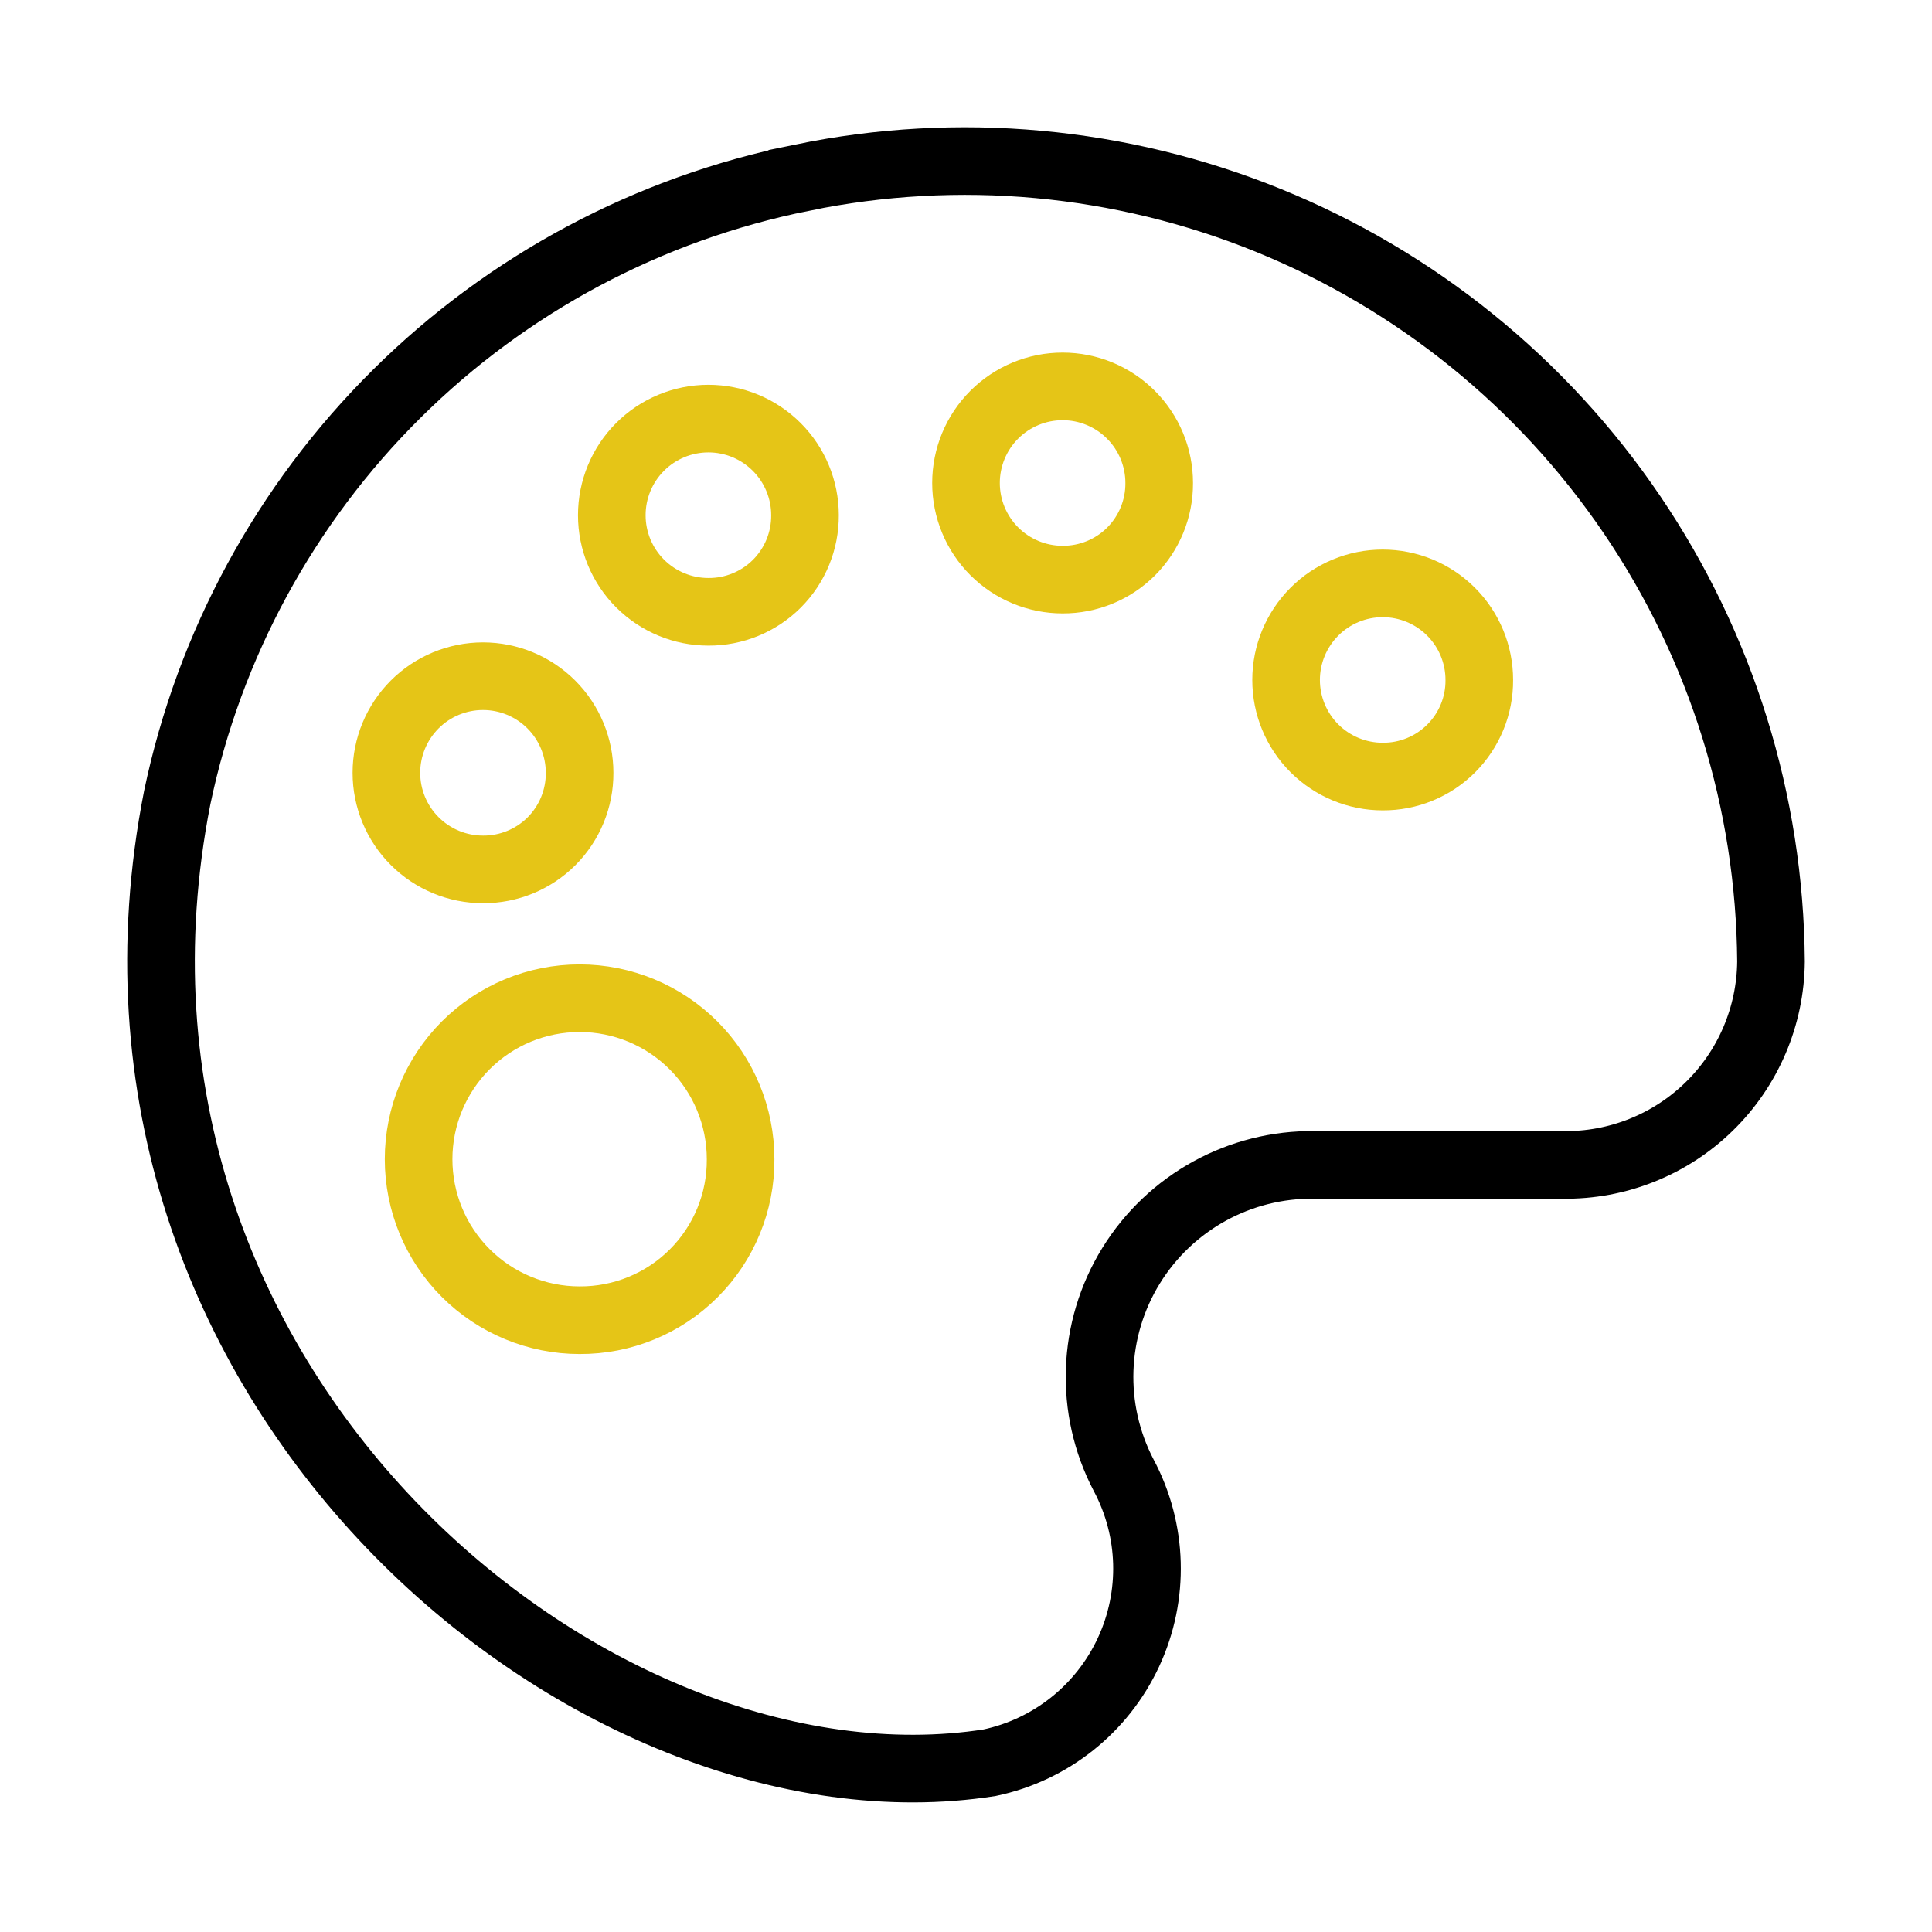
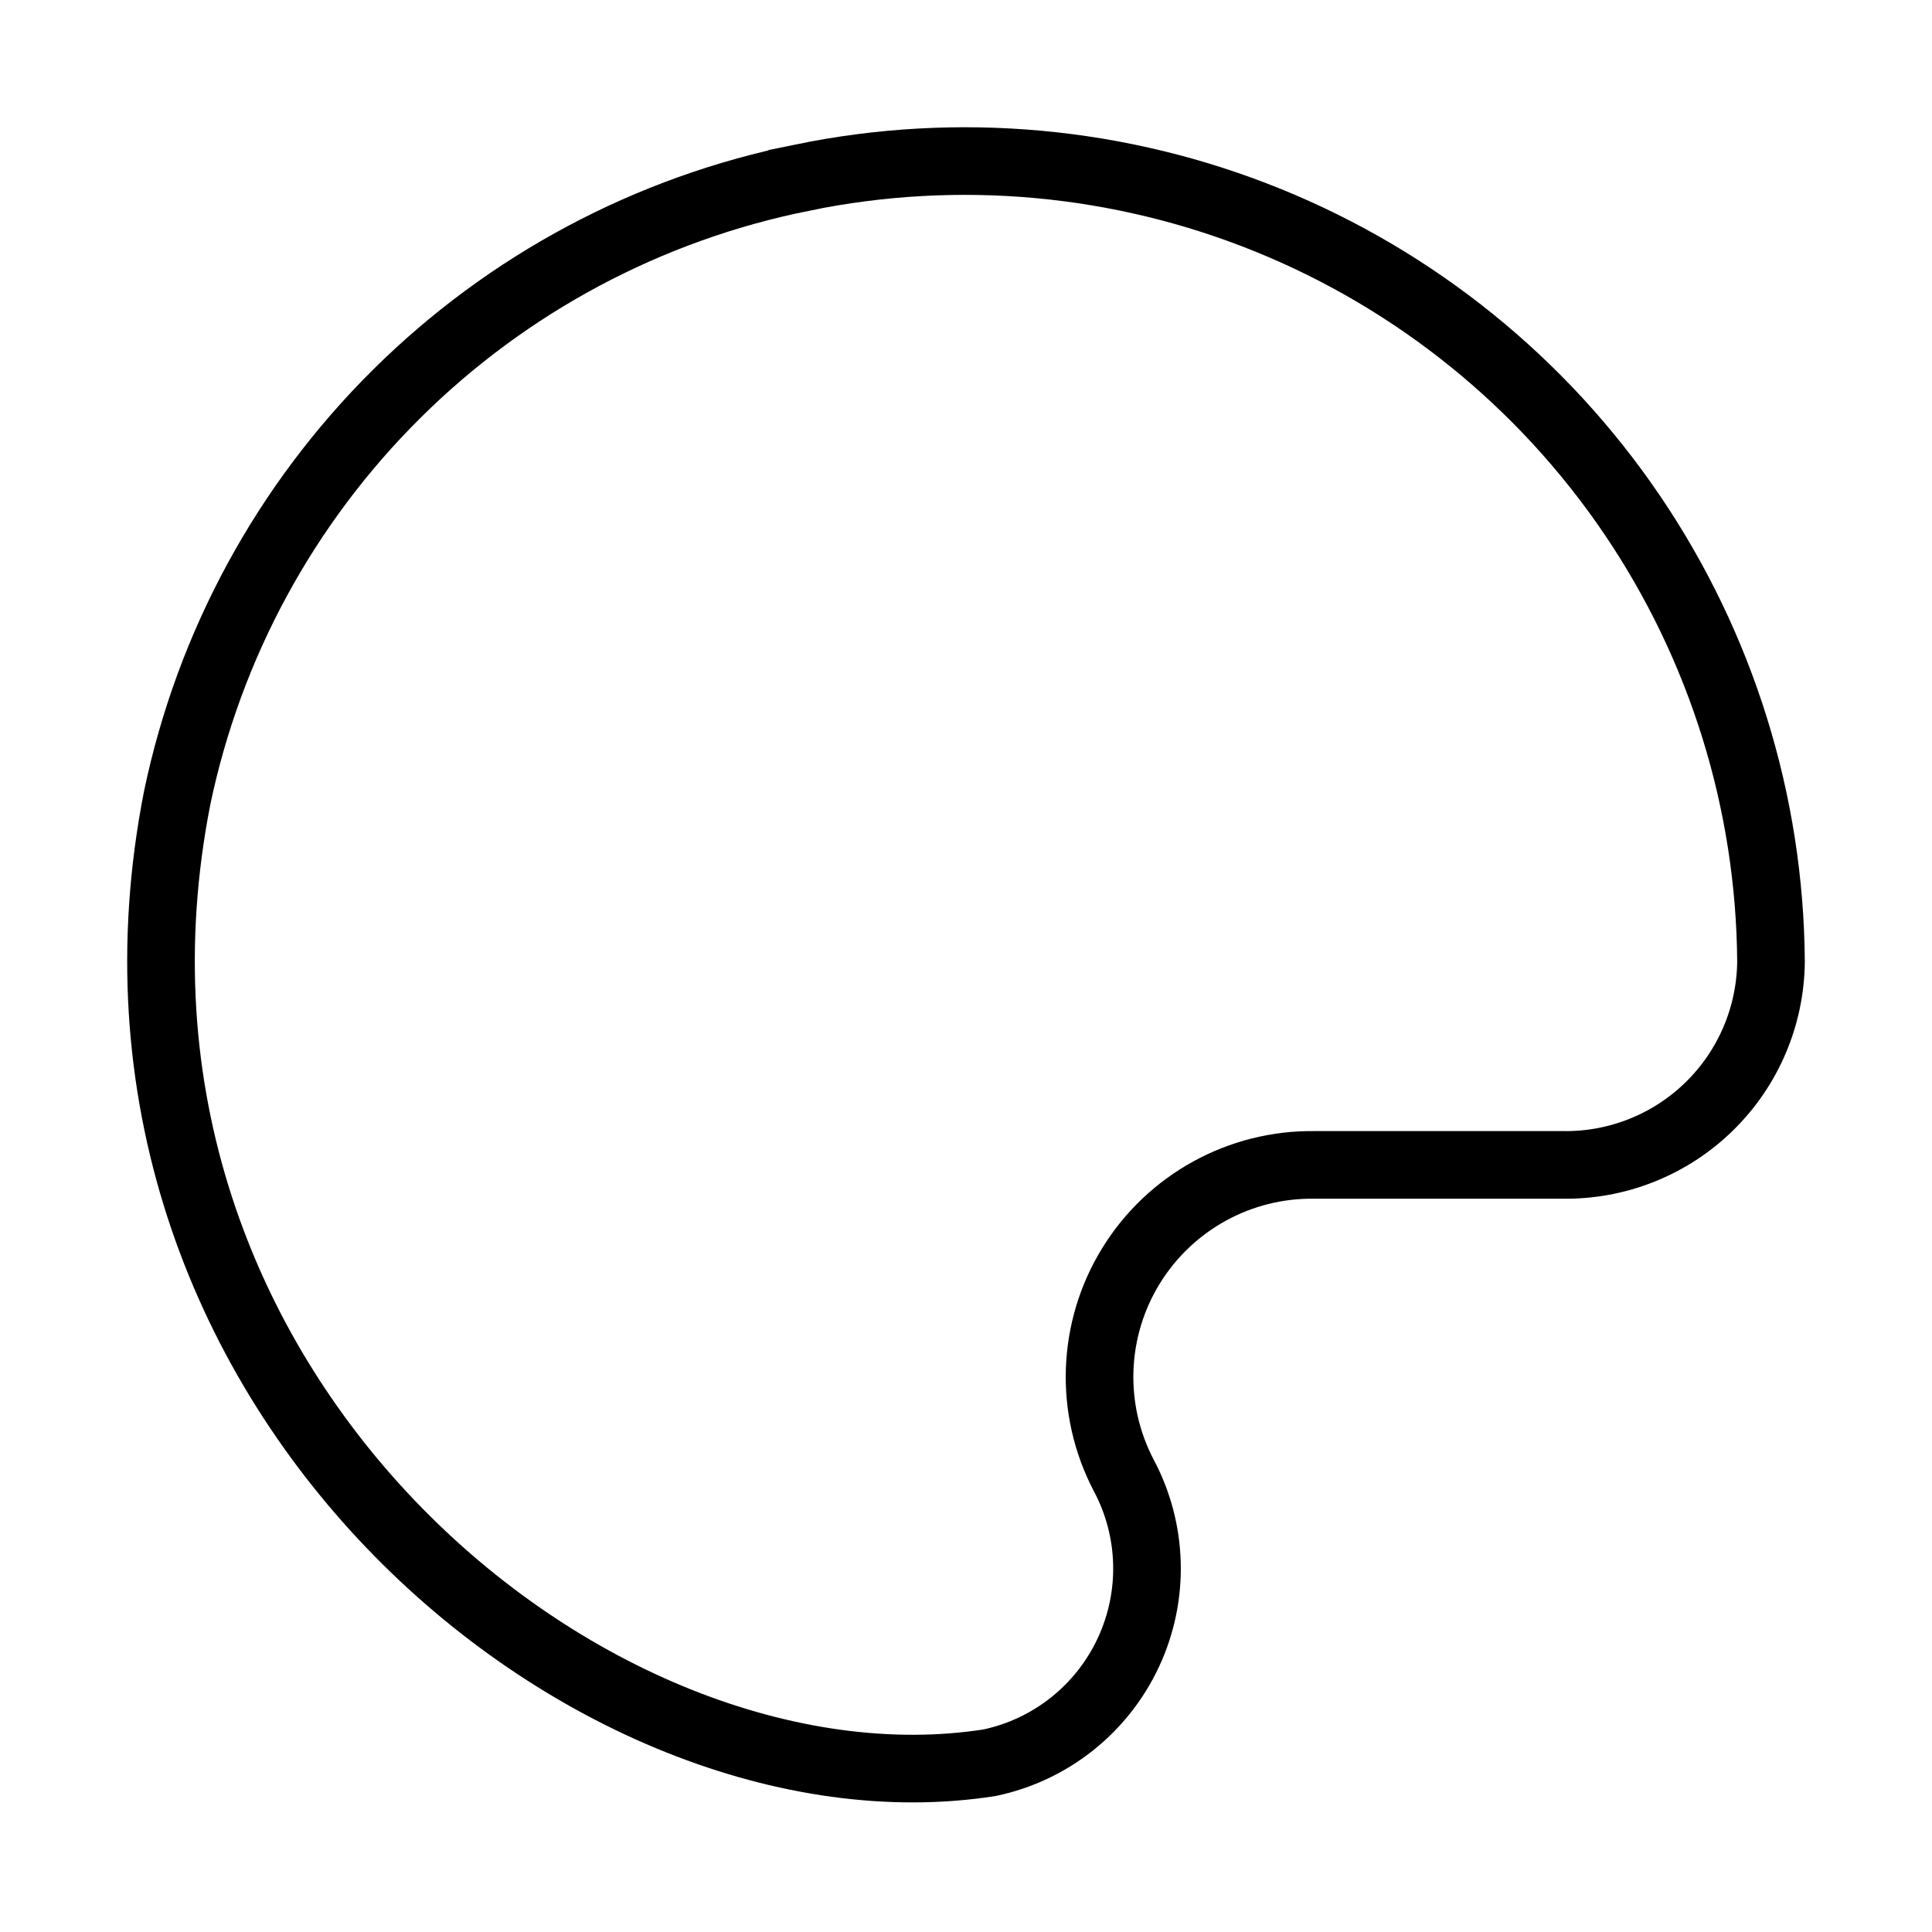
<svg xmlns="http://www.w3.org/2000/svg" width="60" height="60" viewBox="0 0 60 60" fill="none">
  <path d="M24.916 5.517C20.149 6.473 15.769 8.808 12.318 12.233C8.867 15.656 6.497 20.018 5.503 24.775C1.901 43.091 18.407 56.669 30.733 54.743C32.63 54.343 34.227 53.072 35.045 51.314C35.864 49.556 35.807 47.516 34.893 45.807C33.821 43.751 33.91 41.282 35.126 39.309C36.343 37.335 38.507 36.145 40.825 36.177H48.529C50.226 36.203 51.864 35.551 53.079 34.364C54.294 33.179 54.985 31.557 55 29.86C54.965 24.91 53.462 20.081 50.684 15.985C47.905 11.888 43.974 8.707 39.387 6.843C34.8 4.98 29.765 4.518 24.916 5.516L24.916 5.517Z" stroke="black" stroke-width="2.1" stroke-miterlimit="10" />
-   <path d="M18 41C16.674 41 15.402 40.473 14.464 39.536C13.526 38.599 13 37.326 13 36C13 34.674 13.527 33.403 14.464 32.464C15.401 31.526 16.673 31 18 31C19.327 31 20.598 31.527 21.536 32.464C22.474 33.401 23 34.674 23 36C23.009 37.328 22.484 38.605 21.544 39.544C20.605 40.484 19.328 41.007 18 41Z" stroke="#E5C517" stroke-width="2.1" stroke-miterlimit="10" />
-   <path d="M15 27C14.204 27 13.441 26.684 12.879 26.121C12.316 25.559 12 24.796 12 24C12 23.204 12.316 22.442 12.879 21.878C13.441 21.316 14.204 21 15 21C15.796 21 16.558 21.316 17.121 21.878C17.684 22.441 18 23.204 18 24C18.005 24.797 17.69 25.563 17.127 26.127C16.563 26.69 15.797 27.004 15 27Z" stroke="#E5C517" stroke-width="2.1" stroke-miterlimit="10" />
-   <path d="M22 19C21.204 19 20.442 18.684 19.878 18.121C19.316 17.559 19 16.796 19 16C19 15.204 19.316 14.441 19.878 13.879C20.441 13.316 21.204 13 22 13C22.796 13 23.558 13.316 24.121 13.879C24.684 14.441 25 15.204 25 16C25.005 16.797 24.69 17.563 24.127 18.127C23.563 18.69 22.797 19.005 22 19Z" stroke="#E5C517" stroke-width="2.1" stroke-miterlimit="10" />
-   <path d="M42.941 24.117C42.146 24.117 41.383 23.801 40.82 23.239C40.257 22.676 39.941 21.913 39.941 21.117C39.941 20.321 40.258 19.559 40.82 18.996C41.382 18.433 42.146 18.117 42.941 18.117C43.737 18.117 44.5 18.433 45.063 18.996C45.626 19.558 45.941 20.321 45.941 21.117C45.947 21.914 45.632 22.68 45.068 23.244C44.504 23.808 43.738 24.122 42.941 24.117Z" stroke="#E5C517" stroke-width="2.1" stroke-miterlimit="10" />
-   <path d="M33 18C32.204 18 31.442 17.684 30.878 17.121C30.316 16.559 30 15.796 30 15C30 14.204 30.316 13.441 30.878 12.879C31.441 12.316 32.204 12 33 12C33.795 12 34.559 12.316 35.121 12.879C35.684 13.441 36 14.204 36 15C36.005 15.797 35.69 16.563 35.127 17.127C34.563 17.69 33.797 18.004 33 18Z" stroke="#E5C517" stroke-width="2.1" stroke-miterlimit="10" />
</svg>